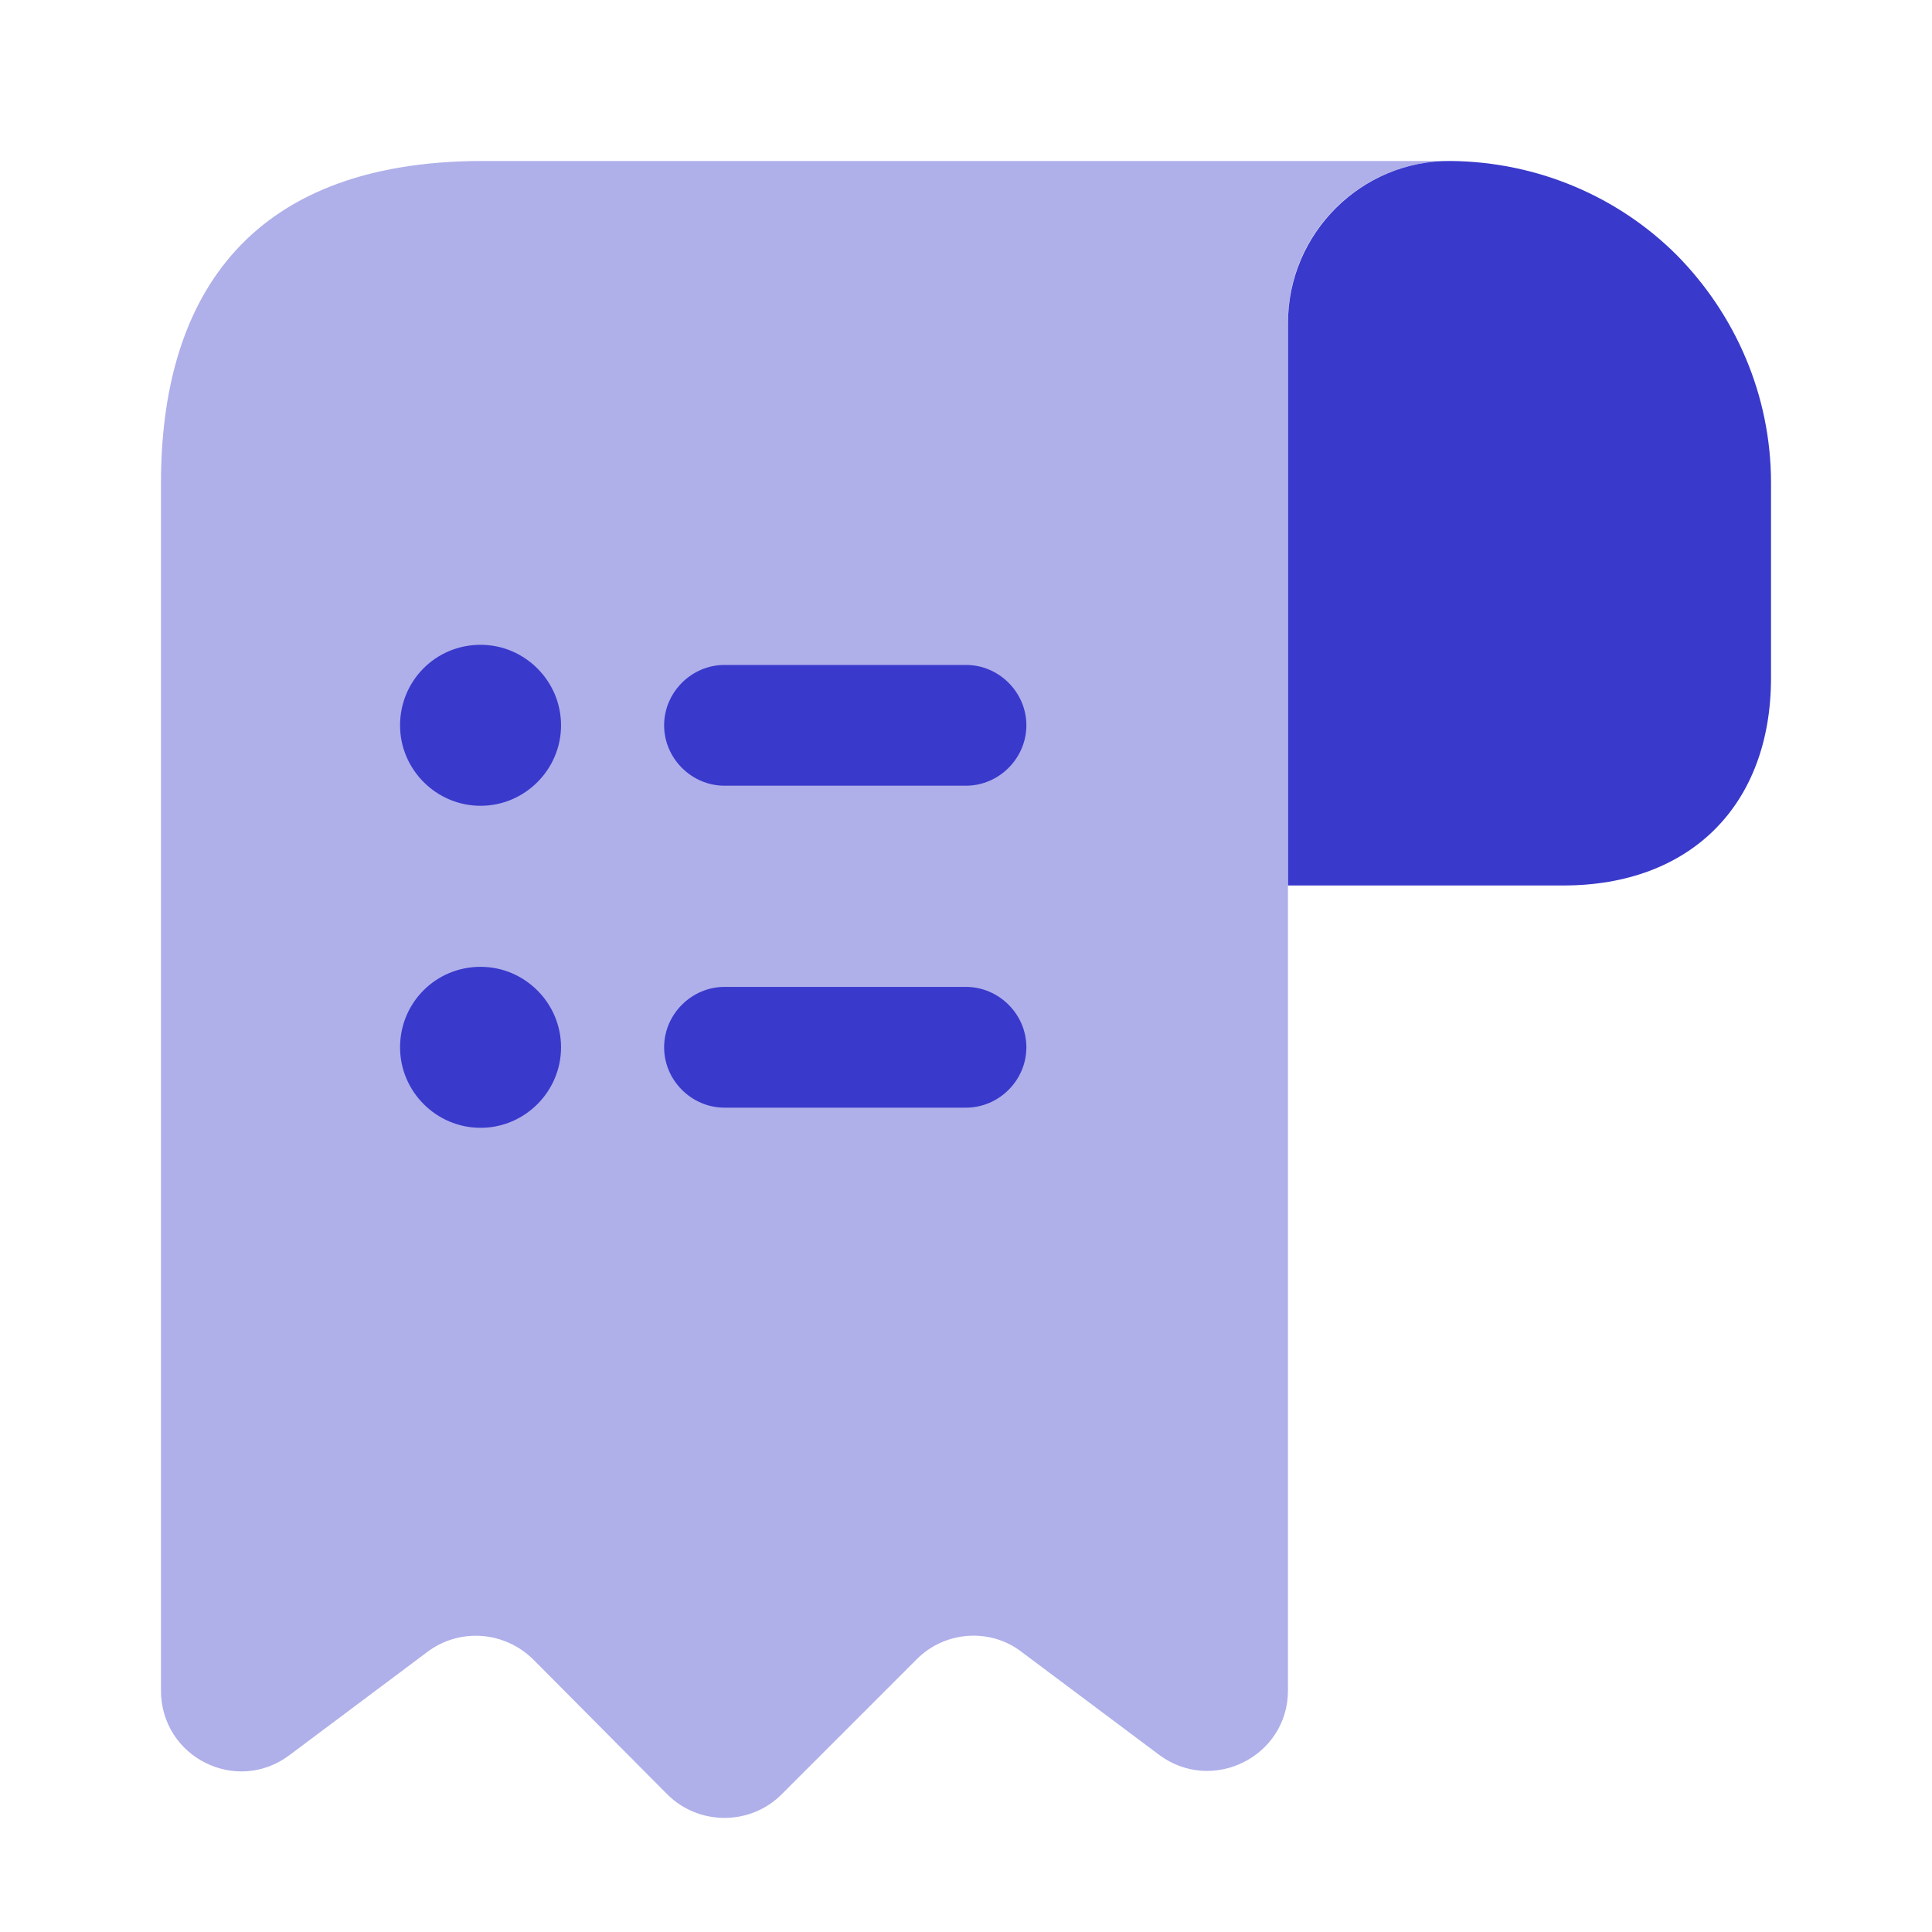
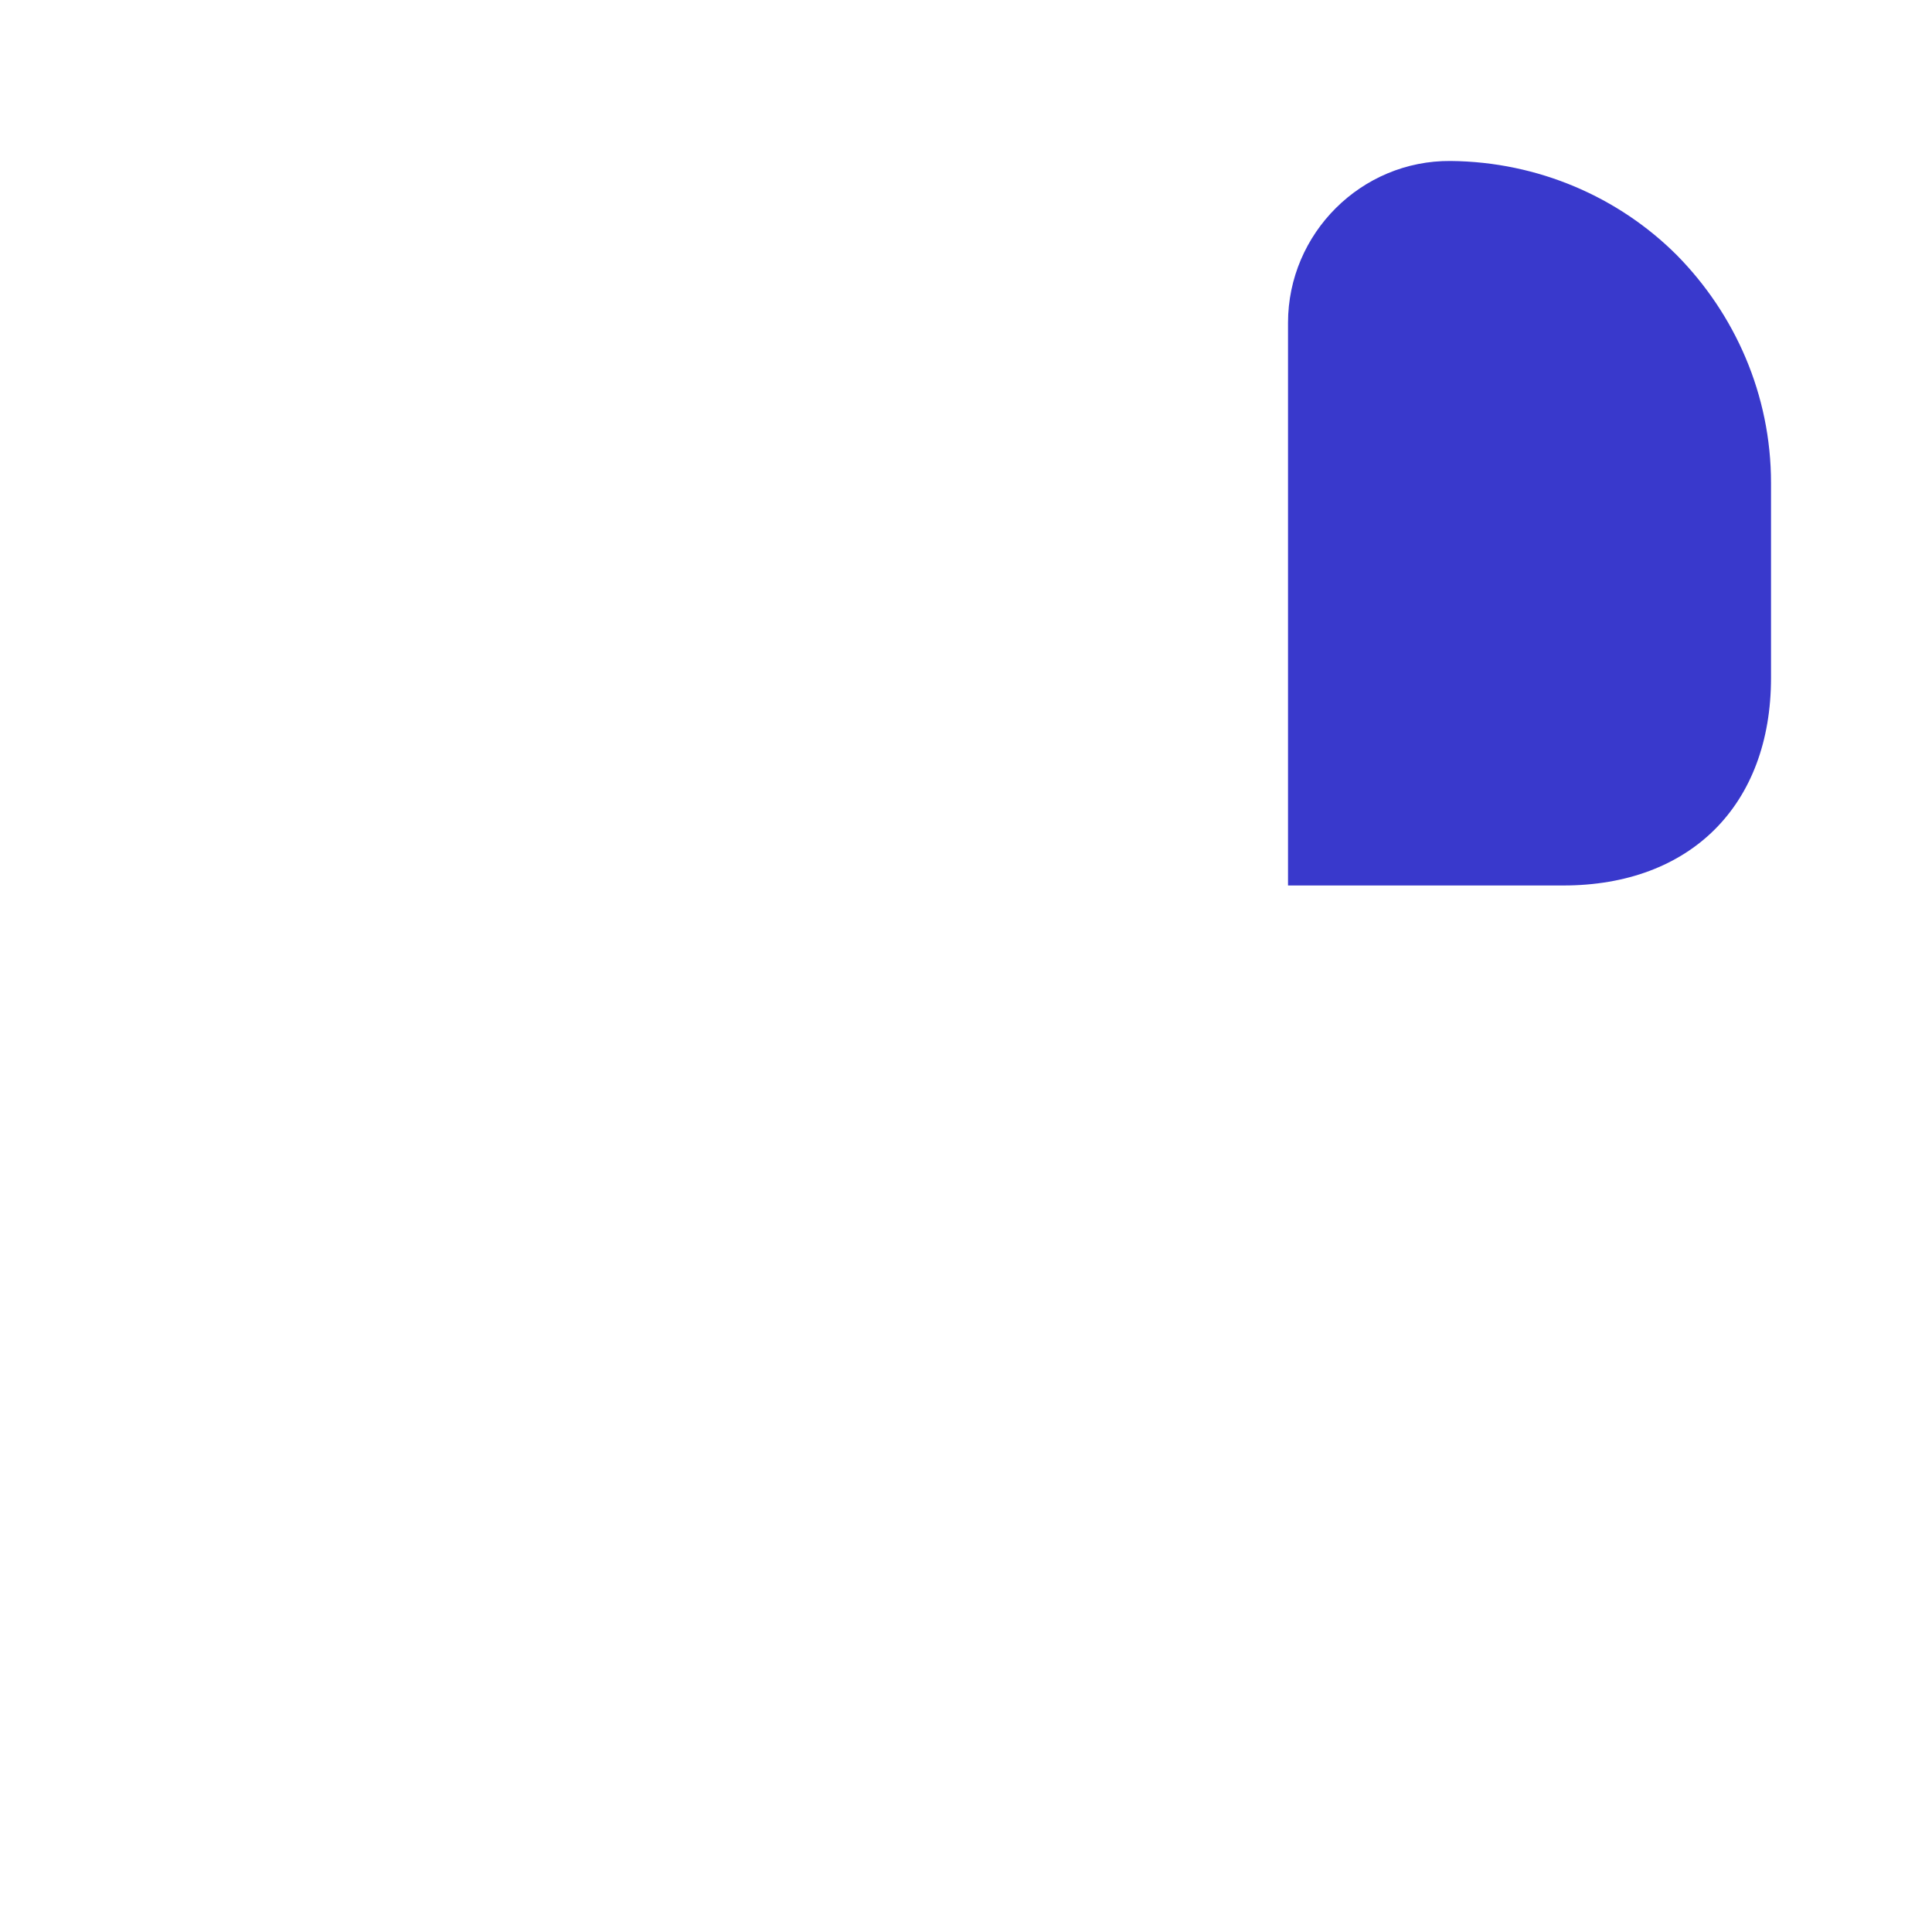
<svg xmlns="http://www.w3.org/2000/svg" width="28" height="28" viewBox="0 0 28 28" fill="none">
  <path d="M25.667 7V9.823C25.667 11.667 24.5 12.833 22.657 12.833H18.667V4.678C18.667 3.383 19.729 2.322 21.024 2.333C22.295 2.345 23.462 2.858 24.302 3.698C25.142 4.55 25.667 5.717 25.667 7Z" fill="#3939CC" />
-   <path opacity="0.4" d="M2.333 8.167V24.5C2.333 25.468 3.43 26.017 4.2 25.433L6.195 23.94C6.661 23.59 7.315 23.637 7.735 24.057L9.671 26.005C10.126 26.46 10.873 26.46 11.328 26.005L13.288 24.045C13.696 23.637 14.35 23.59 14.805 23.94L16.8 25.433C17.57 26.005 18.666 25.457 18.666 24.5V4.667C18.666 3.383 19.716 2.333 21 2.333H8.166H7C3.5 2.333 2.333 4.422 2.333 7V8.167Z" fill="#3939CC" />
-   <path d="M14 14.303H10.5C10.022 14.303 9.625 14.7 9.625 15.178C9.625 15.657 10.022 16.053 10.5 16.053H14C14.478 16.053 14.875 15.657 14.875 15.178C14.875 14.7 14.478 14.303 14 14.303Z" fill="#3939CC" />
-   <path d="M10.5 11.387H14C14.478 11.387 14.875 10.99 14.875 10.512C14.875 10.033 14.478 9.637 14 9.637H10.5C10.022 9.637 9.625 10.033 9.625 10.512C9.625 10.99 10.022 11.387 10.5 11.387Z" fill="#3939CC" />
-   <path d="M6.965 9.345C6.311 9.345 5.798 9.87 5.798 10.512C5.798 11.153 6.323 11.678 6.965 11.678C7.606 11.678 8.131 11.153 8.131 10.512C8.131 9.87 7.606 9.345 6.965 9.345Z" fill="#3939CC" />
-   <path d="M6.965 14.012C6.311 14.012 5.798 14.537 5.798 15.178C5.798 15.82 6.323 16.345 6.965 16.345C7.606 16.345 8.131 15.82 8.131 15.178C8.131 14.537 7.606 14.012 6.965 14.012Z" fill="#3939CC" />
</svg>